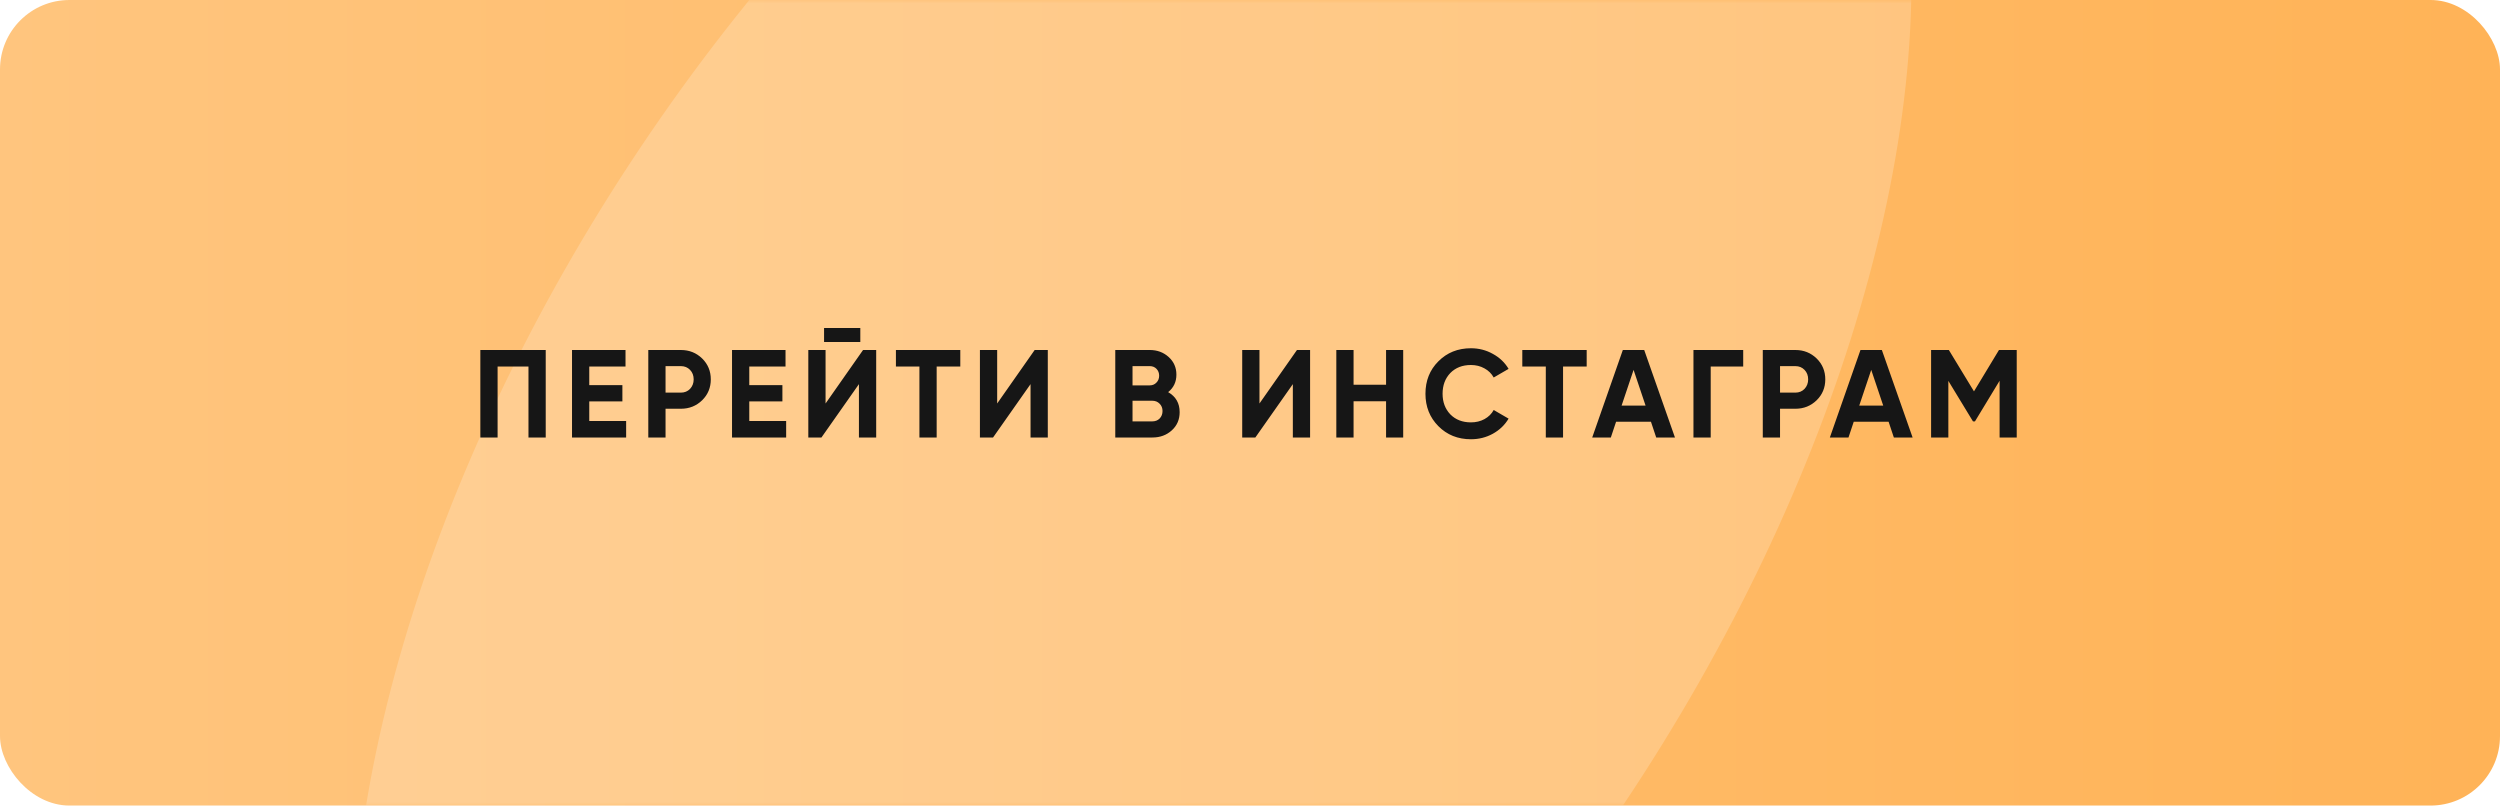
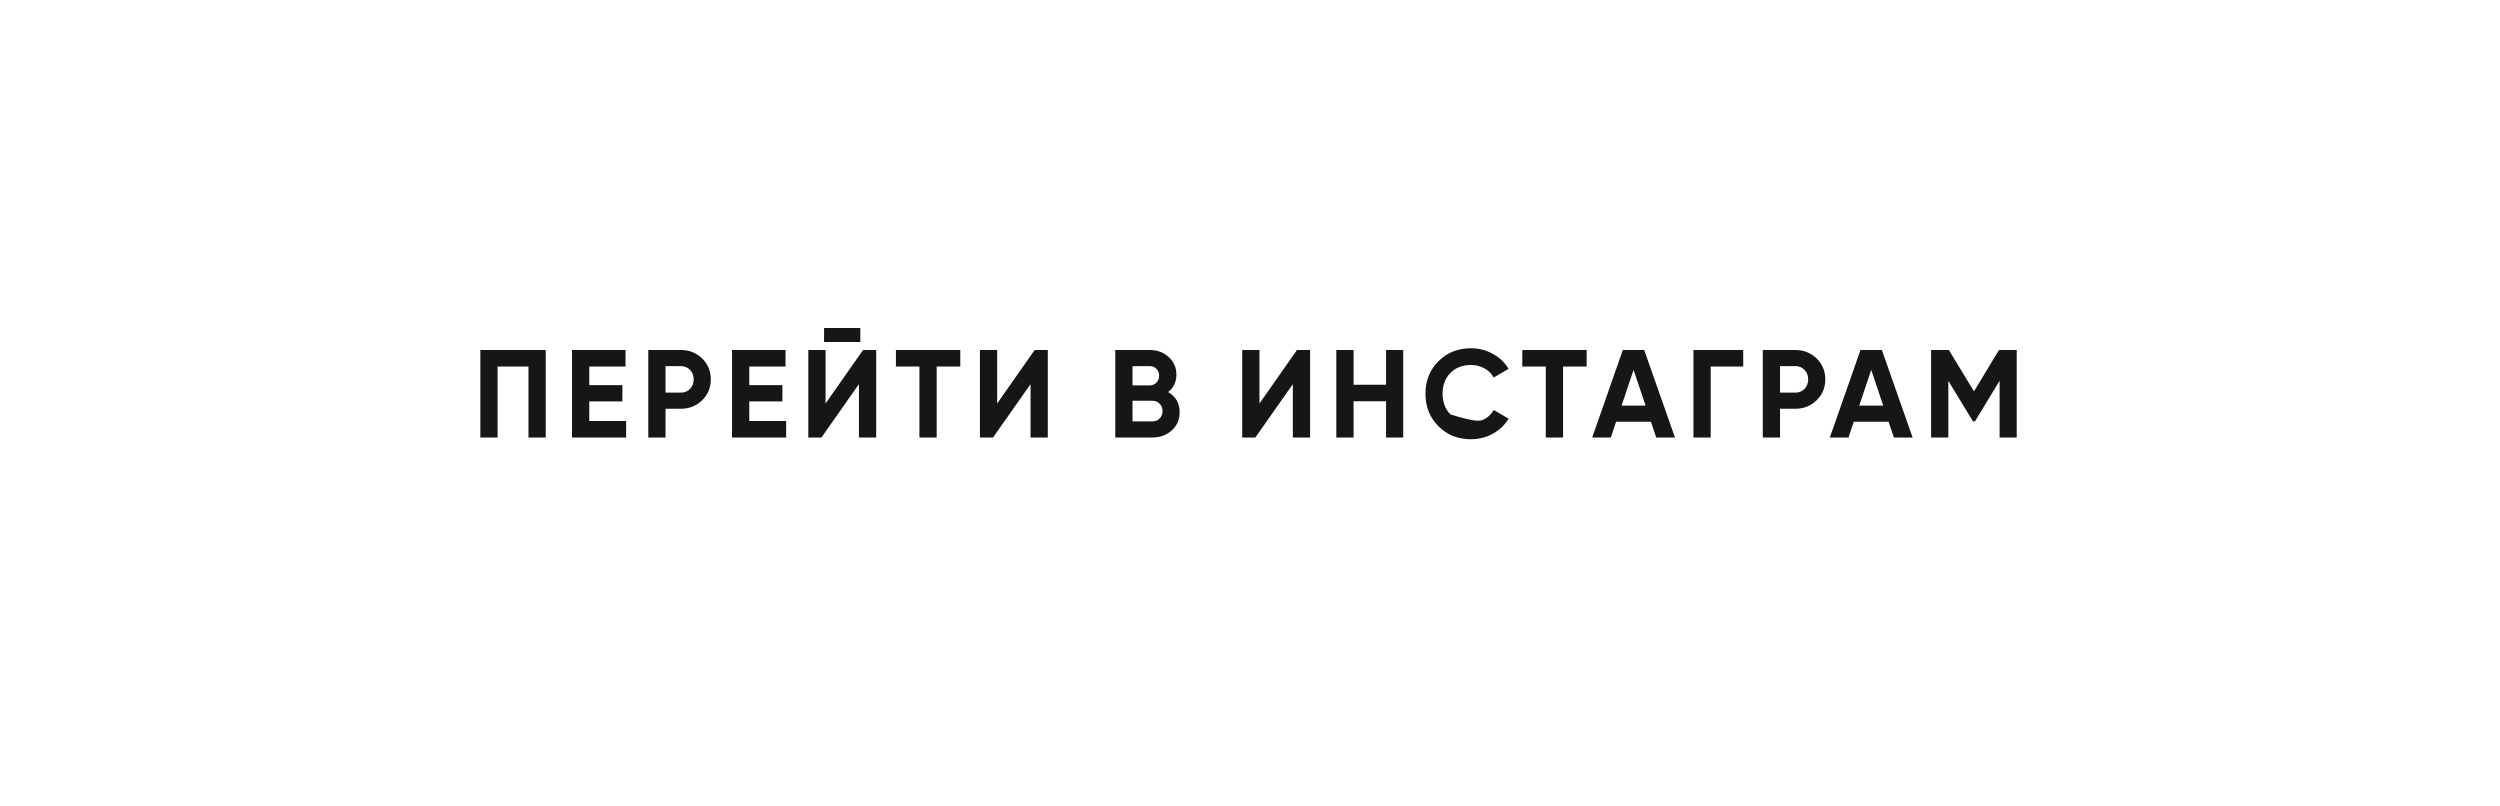
<svg xmlns="http://www.w3.org/2000/svg" width="360" height="116" viewBox="0 0 360 116" fill="none">
-   <rect width="360" height="116" rx="10" fill="url(#paint0_linear_301_2)" />
  <mask id="mask0_301_2" style="mask-type:alpha" maskUnits="userSpaceOnUse" x="0" y="0" width="360" height="116">
-     <rect width="360" height="116" rx="10" fill="url(#paint1_linear_301_2)" />
-   </mask>
+     </mask>
  <g mask="url(#mask0_301_2)">
    <g filter="url(#filter0_f_301_2)">
      <ellipse cx="162.953" cy="68.625" rx="85.137" ry="156.759" transform="rotate(33.801 162.953 68.625)" fill="white" fill-opacity="0.2" />
    </g>
  </g>
-   <path d="M69.17 50.4H78.584V63H76.1V52.776H71.654V63H69.17V50.4ZM84.854 57.798V60.624H90.164V63H82.37V50.4H90.074V52.776H84.854V55.458H89.624V57.798H84.854ZM93.355 50.4H98.053C99.253 50.4 100.273 50.808 101.113 51.624C101.941 52.44 102.355 53.442 102.355 54.63C102.355 55.818 101.941 56.82 101.113 57.636C100.273 58.452 99.253 58.86 98.053 58.86H95.839V63H93.355V50.4ZM95.839 56.538H98.053C98.581 56.538 99.019 56.358 99.367 55.998C99.715 55.626 99.889 55.17 99.889 54.63C99.889 54.078 99.715 53.622 99.367 53.262C99.019 52.902 98.581 52.722 98.053 52.722H95.839V56.538ZM107.896 57.798V60.624H113.206V63H105.412V50.4H113.116V52.776H107.896V55.458H112.666V57.798H107.896ZM123.885 49.248H118.665V47.232H123.885V49.248ZM126.171 63H123.687V55.314L118.287 63H116.397V50.4H118.881V58.104L124.281 50.4H126.171V63ZM129.012 50.4H138.282V52.776H134.88V63H132.396V52.776H129.012V50.4ZM150.883 63H148.399V55.314L142.999 63H141.109V50.4H143.593V58.104L148.993 50.4H150.883V63ZM168.214 56.466C169.318 57.102 169.87 58.062 169.87 59.346C169.87 60.414 169.492 61.29 168.736 61.974C167.98 62.658 167.05 63 165.946 63H160.6V50.4H165.568C166.636 50.4 167.542 50.736 168.286 51.408C169.03 52.08 169.402 52.926 169.402 53.946C169.402 54.99 169.006 55.83 168.214 56.466ZM165.568 52.722H163.084V55.494H165.568C165.952 55.494 166.27 55.362 166.522 55.098C166.786 54.834 166.918 54.504 166.918 54.108C166.918 53.712 166.792 53.382 166.54 53.118C166.288 52.854 165.964 52.722 165.568 52.722ZM163.084 60.678H165.946C166.366 60.678 166.714 60.54 166.99 60.264C167.266 59.976 167.404 59.616 167.404 59.184C167.404 58.764 167.266 58.416 166.99 58.14C166.714 57.852 166.366 57.708 165.946 57.708H163.084V60.678ZM188.653 63H186.169V55.314L180.769 63H178.879V50.4H181.363V58.104L186.763 50.4H188.653V63ZM199.594 55.404V50.4H202.06V63H199.594V57.78H194.914V63H192.43V50.4H194.914V55.404H199.594ZM211.817 63.252C209.933 63.252 208.367 62.622 207.119 61.362C205.883 60.114 205.265 58.56 205.265 56.7C205.265 54.828 205.883 53.274 207.119 52.038C208.367 50.778 209.933 50.148 211.817 50.148C212.957 50.148 214.007 50.418 214.967 50.958C215.939 51.486 216.695 52.206 217.235 53.118L215.093 54.36C214.781 53.796 214.337 53.358 213.761 53.046C213.185 52.722 212.537 52.56 211.817 52.56C210.593 52.56 209.603 52.944 208.847 53.712C208.103 54.492 207.731 55.488 207.731 56.7C207.731 57.9 208.103 58.89 208.847 59.67C209.603 60.438 210.593 60.822 211.817 60.822C212.537 60.822 213.185 60.666 213.761 60.354C214.349 60.03 214.793 59.592 215.093 59.04L217.235 60.282C216.695 61.194 215.939 61.92 214.967 62.46C214.007 62.988 212.957 63.252 211.817 63.252ZM219.212 50.4H228.482V52.776H225.08V63H222.596V52.776H219.212V50.4ZM241.194 63H238.494L237.738 60.732H232.716L231.96 63H229.278L233.688 50.4H236.766L241.194 63ZM235.236 53.262L233.508 58.41H236.964L235.236 53.262ZM243.858 50.4H251.022V52.776H246.342V63H243.858V50.4ZM253.841 50.4H258.539C259.739 50.4 260.759 50.808 261.599 51.624C262.427 52.44 262.841 53.442 262.841 54.63C262.841 55.818 262.427 56.82 261.599 57.636C260.759 58.452 259.739 58.86 258.539 58.86H256.325V63H253.841V50.4ZM256.325 56.538H258.539C259.067 56.538 259.505 56.358 259.853 55.998C260.201 55.626 260.375 55.17 260.375 54.63C260.375 54.078 260.201 53.622 259.853 53.262C259.505 52.902 259.067 52.722 258.539 52.722H256.325V56.538ZM275.415 63H272.715L271.959 60.732H266.937L266.181 63H263.499L267.909 50.4H270.987L275.415 63ZM269.457 53.262L267.729 58.41H271.185L269.457 53.262ZM287.852 50.4H290.408V63H287.942V54.828L284.396 60.678H284.108L280.562 54.846V63H278.078V50.4H280.634L284.252 56.358L287.852 50.4Z" fill="#161616" />
+   <path d="M69.17 50.4H78.584V63H76.1V52.776H71.654V63H69.17V50.4ZM84.854 57.798V60.624H90.164V63H82.37V50.4H90.074V52.776H84.854V55.458H89.624V57.798H84.854ZM93.355 50.4H98.053C99.253 50.4 100.273 50.808 101.113 51.624C101.941 52.44 102.355 53.442 102.355 54.63C102.355 55.818 101.941 56.82 101.113 57.636C100.273 58.452 99.253 58.86 98.053 58.86H95.839V63H93.355V50.4ZM95.839 56.538H98.053C98.581 56.538 99.019 56.358 99.367 55.998C99.715 55.626 99.889 55.17 99.889 54.63C99.889 54.078 99.715 53.622 99.367 53.262C99.019 52.902 98.581 52.722 98.053 52.722H95.839V56.538ZM107.896 57.798V60.624H113.206V63H105.412V50.4H113.116V52.776H107.896V55.458H112.666V57.798H107.896ZM123.885 49.248H118.665V47.232H123.885V49.248ZM126.171 63H123.687V55.314L118.287 63H116.397V50.4H118.881V58.104L124.281 50.4H126.171V63ZM129.012 50.4H138.282V52.776H134.88V63H132.396V52.776H129.012V50.4ZM150.883 63H148.399V55.314L142.999 63H141.109V50.4H143.593V58.104L148.993 50.4H150.883V63ZM168.214 56.466C169.318 57.102 169.87 58.062 169.87 59.346C169.87 60.414 169.492 61.29 168.736 61.974C167.98 62.658 167.05 63 165.946 63H160.6V50.4H165.568C166.636 50.4 167.542 50.736 168.286 51.408C169.03 52.08 169.402 52.926 169.402 53.946C169.402 54.99 169.006 55.83 168.214 56.466ZM165.568 52.722H163.084V55.494H165.568C165.952 55.494 166.27 55.362 166.522 55.098C166.786 54.834 166.918 54.504 166.918 54.108C166.918 53.712 166.792 53.382 166.54 53.118C166.288 52.854 165.964 52.722 165.568 52.722ZM163.084 60.678H165.946C166.366 60.678 166.714 60.54 166.99 60.264C167.266 59.976 167.404 59.616 167.404 59.184C167.404 58.764 167.266 58.416 166.99 58.14C166.714 57.852 166.366 57.708 165.946 57.708H163.084V60.678ZM188.653 63H186.169V55.314L180.769 63H178.879V50.4H181.363V58.104L186.763 50.4H188.653V63ZM199.594 55.404V50.4H202.06V63H199.594V57.78H194.914V63H192.43V50.4H194.914V55.404H199.594ZM211.817 63.252C209.933 63.252 208.367 62.622 207.119 61.362C205.883 60.114 205.265 58.56 205.265 56.7C205.265 54.828 205.883 53.274 207.119 52.038C208.367 50.778 209.933 50.148 211.817 50.148C212.957 50.148 214.007 50.418 214.967 50.958C215.939 51.486 216.695 52.206 217.235 53.118L215.093 54.36C214.781 53.796 214.337 53.358 213.761 53.046C213.185 52.722 212.537 52.56 211.817 52.56C210.593 52.56 209.603 52.944 208.847 53.712C208.103 54.492 207.731 55.488 207.731 56.7C207.731 57.9 208.103 58.89 208.847 59.67C212.537 60.822 213.185 60.666 213.761 60.354C214.349 60.03 214.793 59.592 215.093 59.04L217.235 60.282C216.695 61.194 215.939 61.92 214.967 62.46C214.007 62.988 212.957 63.252 211.817 63.252ZM219.212 50.4H228.482V52.776H225.08V63H222.596V52.776H219.212V50.4ZM241.194 63H238.494L237.738 60.732H232.716L231.96 63H229.278L233.688 50.4H236.766L241.194 63ZM235.236 53.262L233.508 58.41H236.964L235.236 53.262ZM243.858 50.4H251.022V52.776H246.342V63H243.858V50.4ZM253.841 50.4H258.539C259.739 50.4 260.759 50.808 261.599 51.624C262.427 52.44 262.841 53.442 262.841 54.63C262.841 55.818 262.427 56.82 261.599 57.636C260.759 58.452 259.739 58.86 258.539 58.86H256.325V63H253.841V50.4ZM256.325 56.538H258.539C259.067 56.538 259.505 56.358 259.853 55.998C260.201 55.626 260.375 55.17 260.375 54.63C260.375 54.078 260.201 53.622 259.853 53.262C259.505 52.902 259.067 52.722 258.539 52.722H256.325V56.538ZM275.415 63H272.715L271.959 60.732H266.937L266.181 63H263.499L267.909 50.4H270.987L275.415 63ZM269.457 53.262L267.729 58.41H271.185L269.457 53.262ZM287.852 50.4H290.408V63H287.942V54.828L284.396 60.678H284.108L280.562 54.846V63H278.078V50.4H280.634L284.252 56.358L287.852 50.4Z" fill="#161616" />
  <defs>
    <filter id="filter0_f_301_2" x="-49.345" y="-170.019" width="424.596" height="477.288" filterUnits="userSpaceOnUse" color-interpolation-filters="sRGB">
      <feFlood flood-opacity="0" result="BackgroundImageFix" />
      <feBlend mode="normal" in="SourceGraphic" in2="BackgroundImageFix" result="shape" />
      <feGaussianBlur stdDeviation="50" result="effect1_foregroundBlur_301_2" />
    </filter>
    <linearGradient id="paint0_linear_301_2" x1="1.59568e-06" y1="58.552" x2="360" y2="58.552" gradientUnits="userSpaceOnUse">
      <stop stop-color="#FFC57E" />
      <stop offset="1" stop-color="#FFB357" />
    </linearGradient>
    <linearGradient id="paint1_linear_301_2" x1="1.59568e-06" y1="58.552" x2="360" y2="58.552" gradientUnits="userSpaceOnUse">
      <stop stop-color="#FFC57E" />
      <stop offset="1" stop-color="#FFB357" />
    </linearGradient>
  </defs>
</svg>